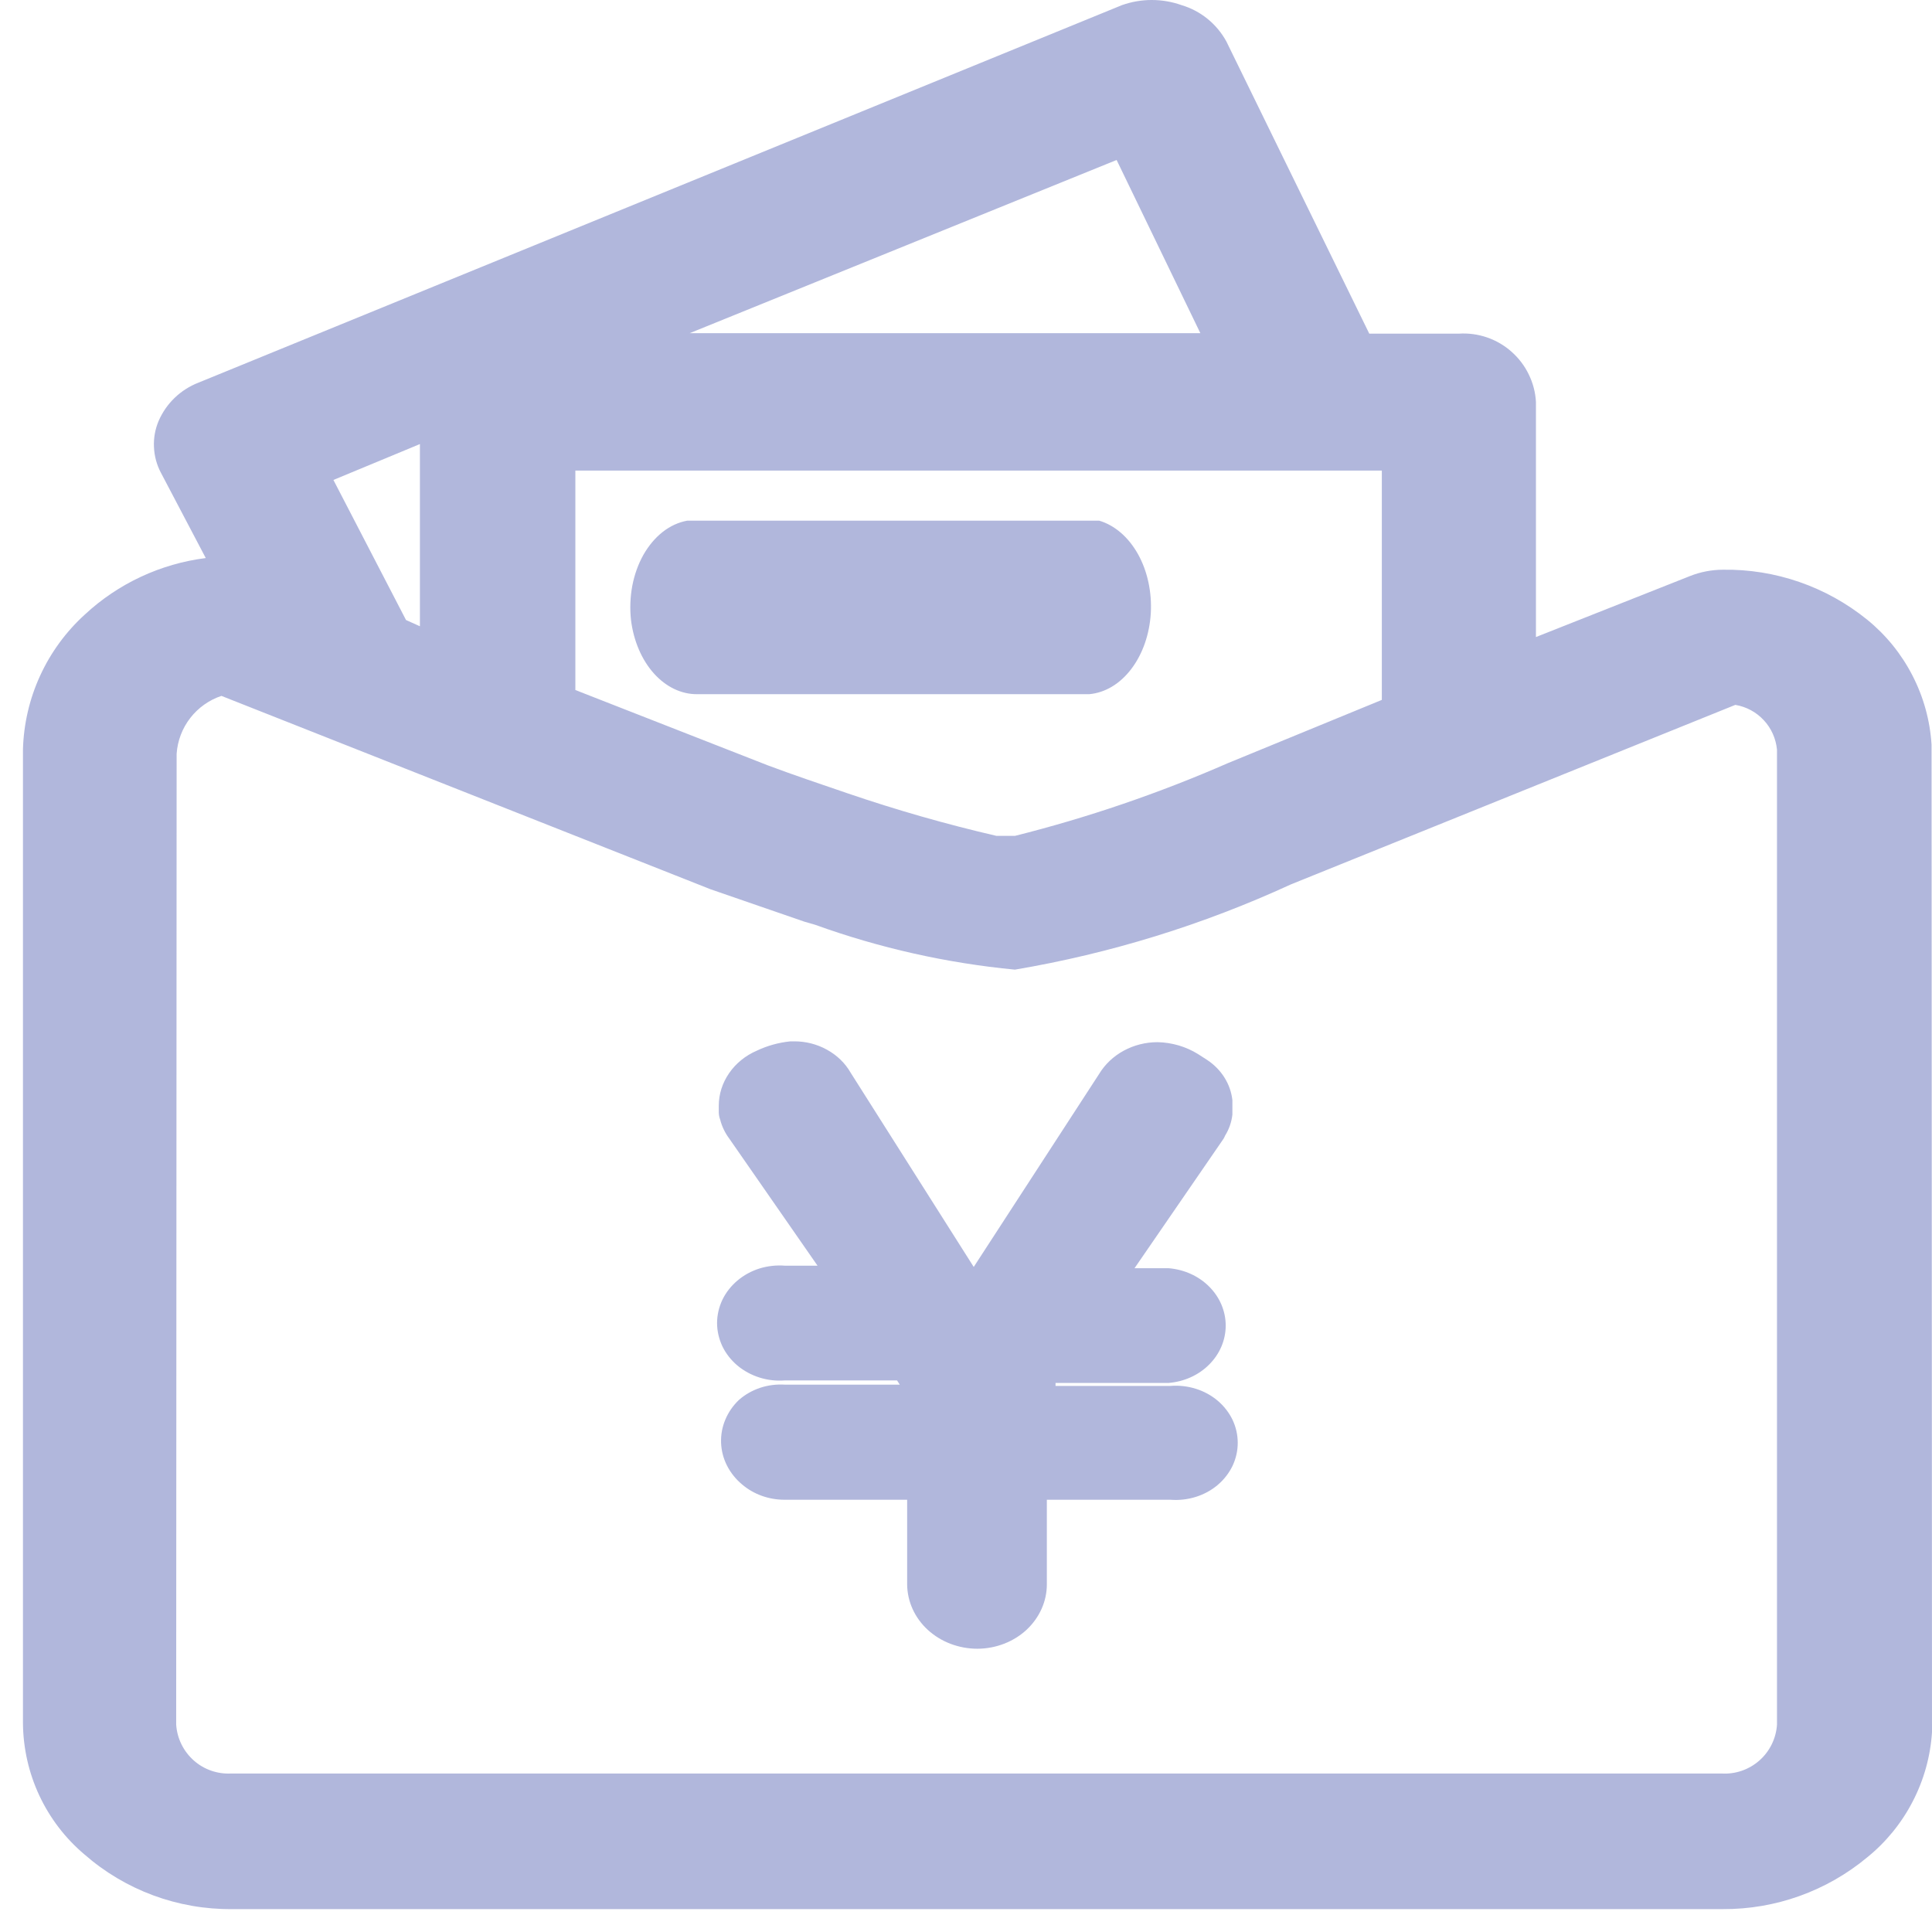
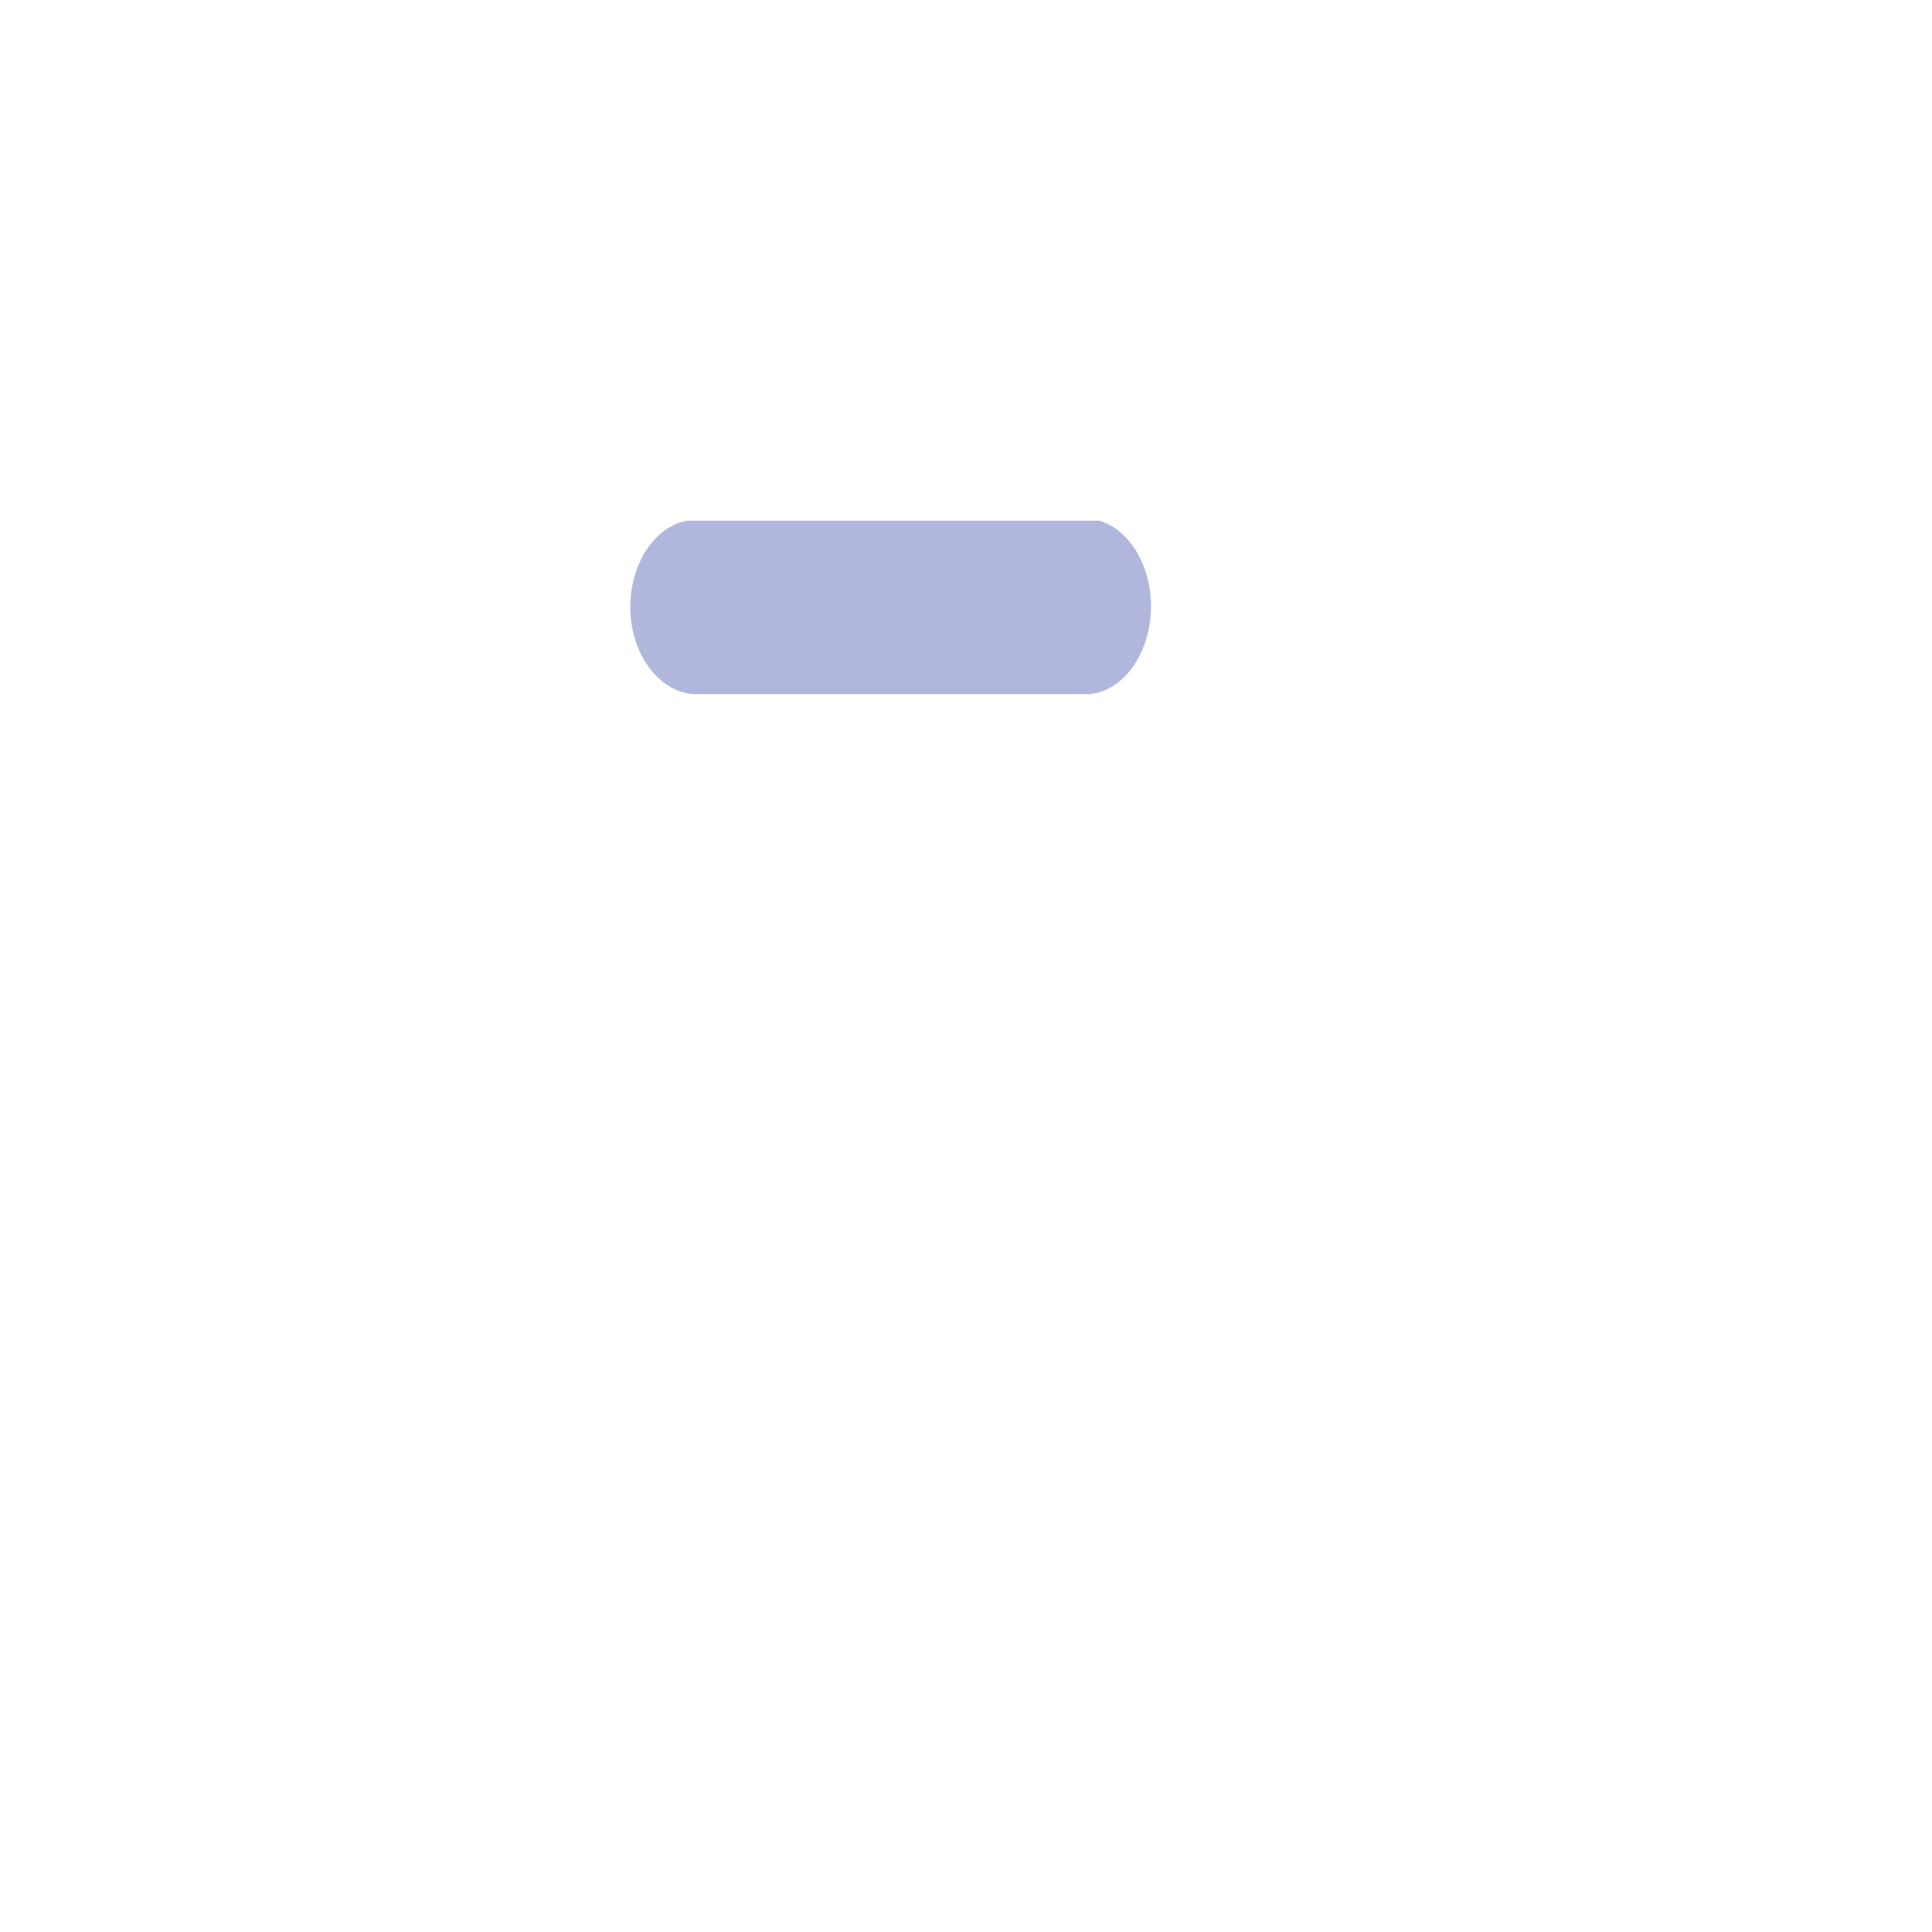
<svg xmlns="http://www.w3.org/2000/svg" width="26" height="26" viewBox="0 0 26 26" fill="none">
-   <path d="M9.692 15.068C9.715 15.159 9.757 15.246 9.815 15.324L11.002 17.033H10.563C10.447 17.024 10.33 17.037 10.22 17.071C10.11 17.106 10.009 17.161 9.923 17.234C9.837 17.307 9.768 17.395 9.721 17.493C9.675 17.591 9.65 17.698 9.65 17.805C9.65 17.912 9.675 18.018 9.721 18.117C9.768 18.215 9.837 18.303 9.923 18.376C10.009 18.448 10.11 18.503 10.22 18.538C10.33 18.573 10.447 18.586 10.563 18.577H12.072L12.109 18.634H10.563C10.45 18.627 10.337 18.641 10.231 18.676C10.124 18.712 10.027 18.767 9.945 18.839C9.865 18.915 9.802 19.006 9.761 19.105C9.719 19.204 9.7 19.311 9.704 19.417C9.708 19.523 9.735 19.628 9.784 19.724C9.833 19.82 9.902 19.907 9.988 19.978C10.143 20.11 10.346 20.183 10.557 20.183H12.208V21.322C12.21 21.553 12.31 21.773 12.487 21.935C12.664 22.097 12.904 22.188 13.154 22.188C13.402 22.187 13.64 22.095 13.815 21.933C13.989 21.77 14.088 21.551 14.088 21.322V20.183H15.751C15.866 20.192 15.982 20.179 16.091 20.145C16.201 20.111 16.302 20.056 16.387 19.984C16.472 19.912 16.54 19.824 16.587 19.727C16.633 19.629 16.657 19.523 16.657 19.417C16.657 19.31 16.633 19.205 16.587 19.107C16.54 19.01 16.472 18.922 16.387 18.85C16.302 18.778 16.201 18.723 16.091 18.689C15.982 18.655 15.866 18.642 15.751 18.651H14.205V18.611H15.726C15.936 18.594 16.131 18.506 16.273 18.363C16.416 18.22 16.495 18.033 16.495 17.839C16.495 17.645 16.416 17.458 16.273 17.315C16.131 17.172 15.936 17.084 15.726 17.067H15.268L16.443 15.358C16.461 15.335 16.476 15.31 16.486 15.284C16.541 15.196 16.574 15.099 16.585 14.999V14.806C16.573 14.698 16.537 14.595 16.478 14.501C16.42 14.408 16.34 14.327 16.245 14.264L16.122 14.185C15.961 14.085 15.772 14.029 15.578 14.025C15.417 14.025 15.26 14.065 15.122 14.14C14.984 14.215 14.87 14.323 14.792 14.452L13.104 17.05L11.447 14.435C11.374 14.307 11.263 14.2 11.128 14.126C10.993 14.051 10.838 14.012 10.681 14.014H10.637C10.48 14.03 10.327 14.072 10.186 14.139C10.033 14.205 9.904 14.309 9.813 14.441C9.722 14.572 9.673 14.724 9.673 14.88V14.965C9.673 15 9.679 15.034 9.692 15.068Z" fill="#B1B7DC" />
-   <path d="M25.994 10.023C25.974 9.697 25.886 9.379 25.736 9.089C25.587 8.799 25.379 8.543 25.126 8.338C24.577 7.894 23.89 7.656 23.185 7.667C23.034 7.668 22.885 7.696 22.744 7.752L20.67 8.573V5.408C20.663 5.28 20.63 5.154 20.573 5.038C20.517 4.922 20.438 4.819 20.342 4.734C20.246 4.648 20.134 4.583 20.012 4.541C19.89 4.499 19.762 4.482 19.633 4.49H18.427L16.504 0.558C16.375 0.322 16.159 0.146 15.901 0.069C15.641 -0.023 15.358 -0.023 15.099 0.069L2.672 5.149C2.432 5.242 2.239 5.426 2.136 5.662C2.088 5.774 2.066 5.895 2.072 6.016C2.077 6.137 2.109 6.256 2.166 6.363L2.769 7.51C2.16 7.587 1.59 7.853 1.141 8.271C0.887 8.502 0.683 8.781 0.54 9.093C0.397 9.404 0.319 9.741 0.309 10.084V23.191C0.312 23.527 0.387 23.859 0.529 24.163C0.672 24.468 0.878 24.738 1.135 24.955C1.685 25.437 2.393 25.699 3.124 25.692H23.185C23.893 25.696 24.581 25.45 25.126 24.997C25.38 24.792 25.589 24.536 25.739 24.246C25.89 23.956 25.979 23.638 26 23.312L25.994 10.023ZM9.281 4.484L15.027 2.153L16.154 4.484H9.281ZM2.377 10.144C2.389 9.969 2.453 9.801 2.56 9.663C2.668 9.524 2.814 9.42 2.98 9.365L9.564 11.968L10.824 12.403L10.969 12.445C11.836 12.758 12.74 12.961 13.658 13.049C14.941 12.832 16.19 12.446 17.372 11.902L23.353 9.486C23.5 9.51 23.635 9.583 23.736 9.692C23.838 9.801 23.9 9.941 23.914 10.09V23.209C23.902 23.396 23.816 23.57 23.676 23.693C23.536 23.816 23.353 23.879 23.166 23.867H3.112C2.927 23.877 2.745 23.814 2.607 23.691C2.468 23.567 2.383 23.394 2.371 23.209L2.377 10.144ZM18.596 9.419L16.522 10.271C15.596 10.676 14.638 11.003 13.658 11.249H13.411C12.732 11.092 12.062 10.9 11.403 10.675C11.053 10.555 10.691 10.434 10.336 10.301L7.743 9.286V6.333H18.596V9.419ZM5.464 8.344L4.487 6.459L5.651 5.976V8.428L5.464 8.344Z" fill="#B1B7DC" />
  <path d="M9.383 9.342H14.658C14.872 9.323 15.073 9.203 15.225 9.002C15.377 8.802 15.47 8.536 15.487 8.252C15.503 7.968 15.442 7.686 15.315 7.458C15.187 7.229 15.002 7.069 14.793 7.007H9.248C9.132 7.028 9.02 7.079 8.919 7.158C8.818 7.237 8.73 7.342 8.659 7.466C8.589 7.591 8.538 7.733 8.509 7.884C8.481 8.035 8.475 8.192 8.492 8.346C8.527 8.626 8.636 8.88 8.799 9.062C8.963 9.245 9.17 9.344 9.383 9.342Z" fill="#B1B7DC" />
</svg>